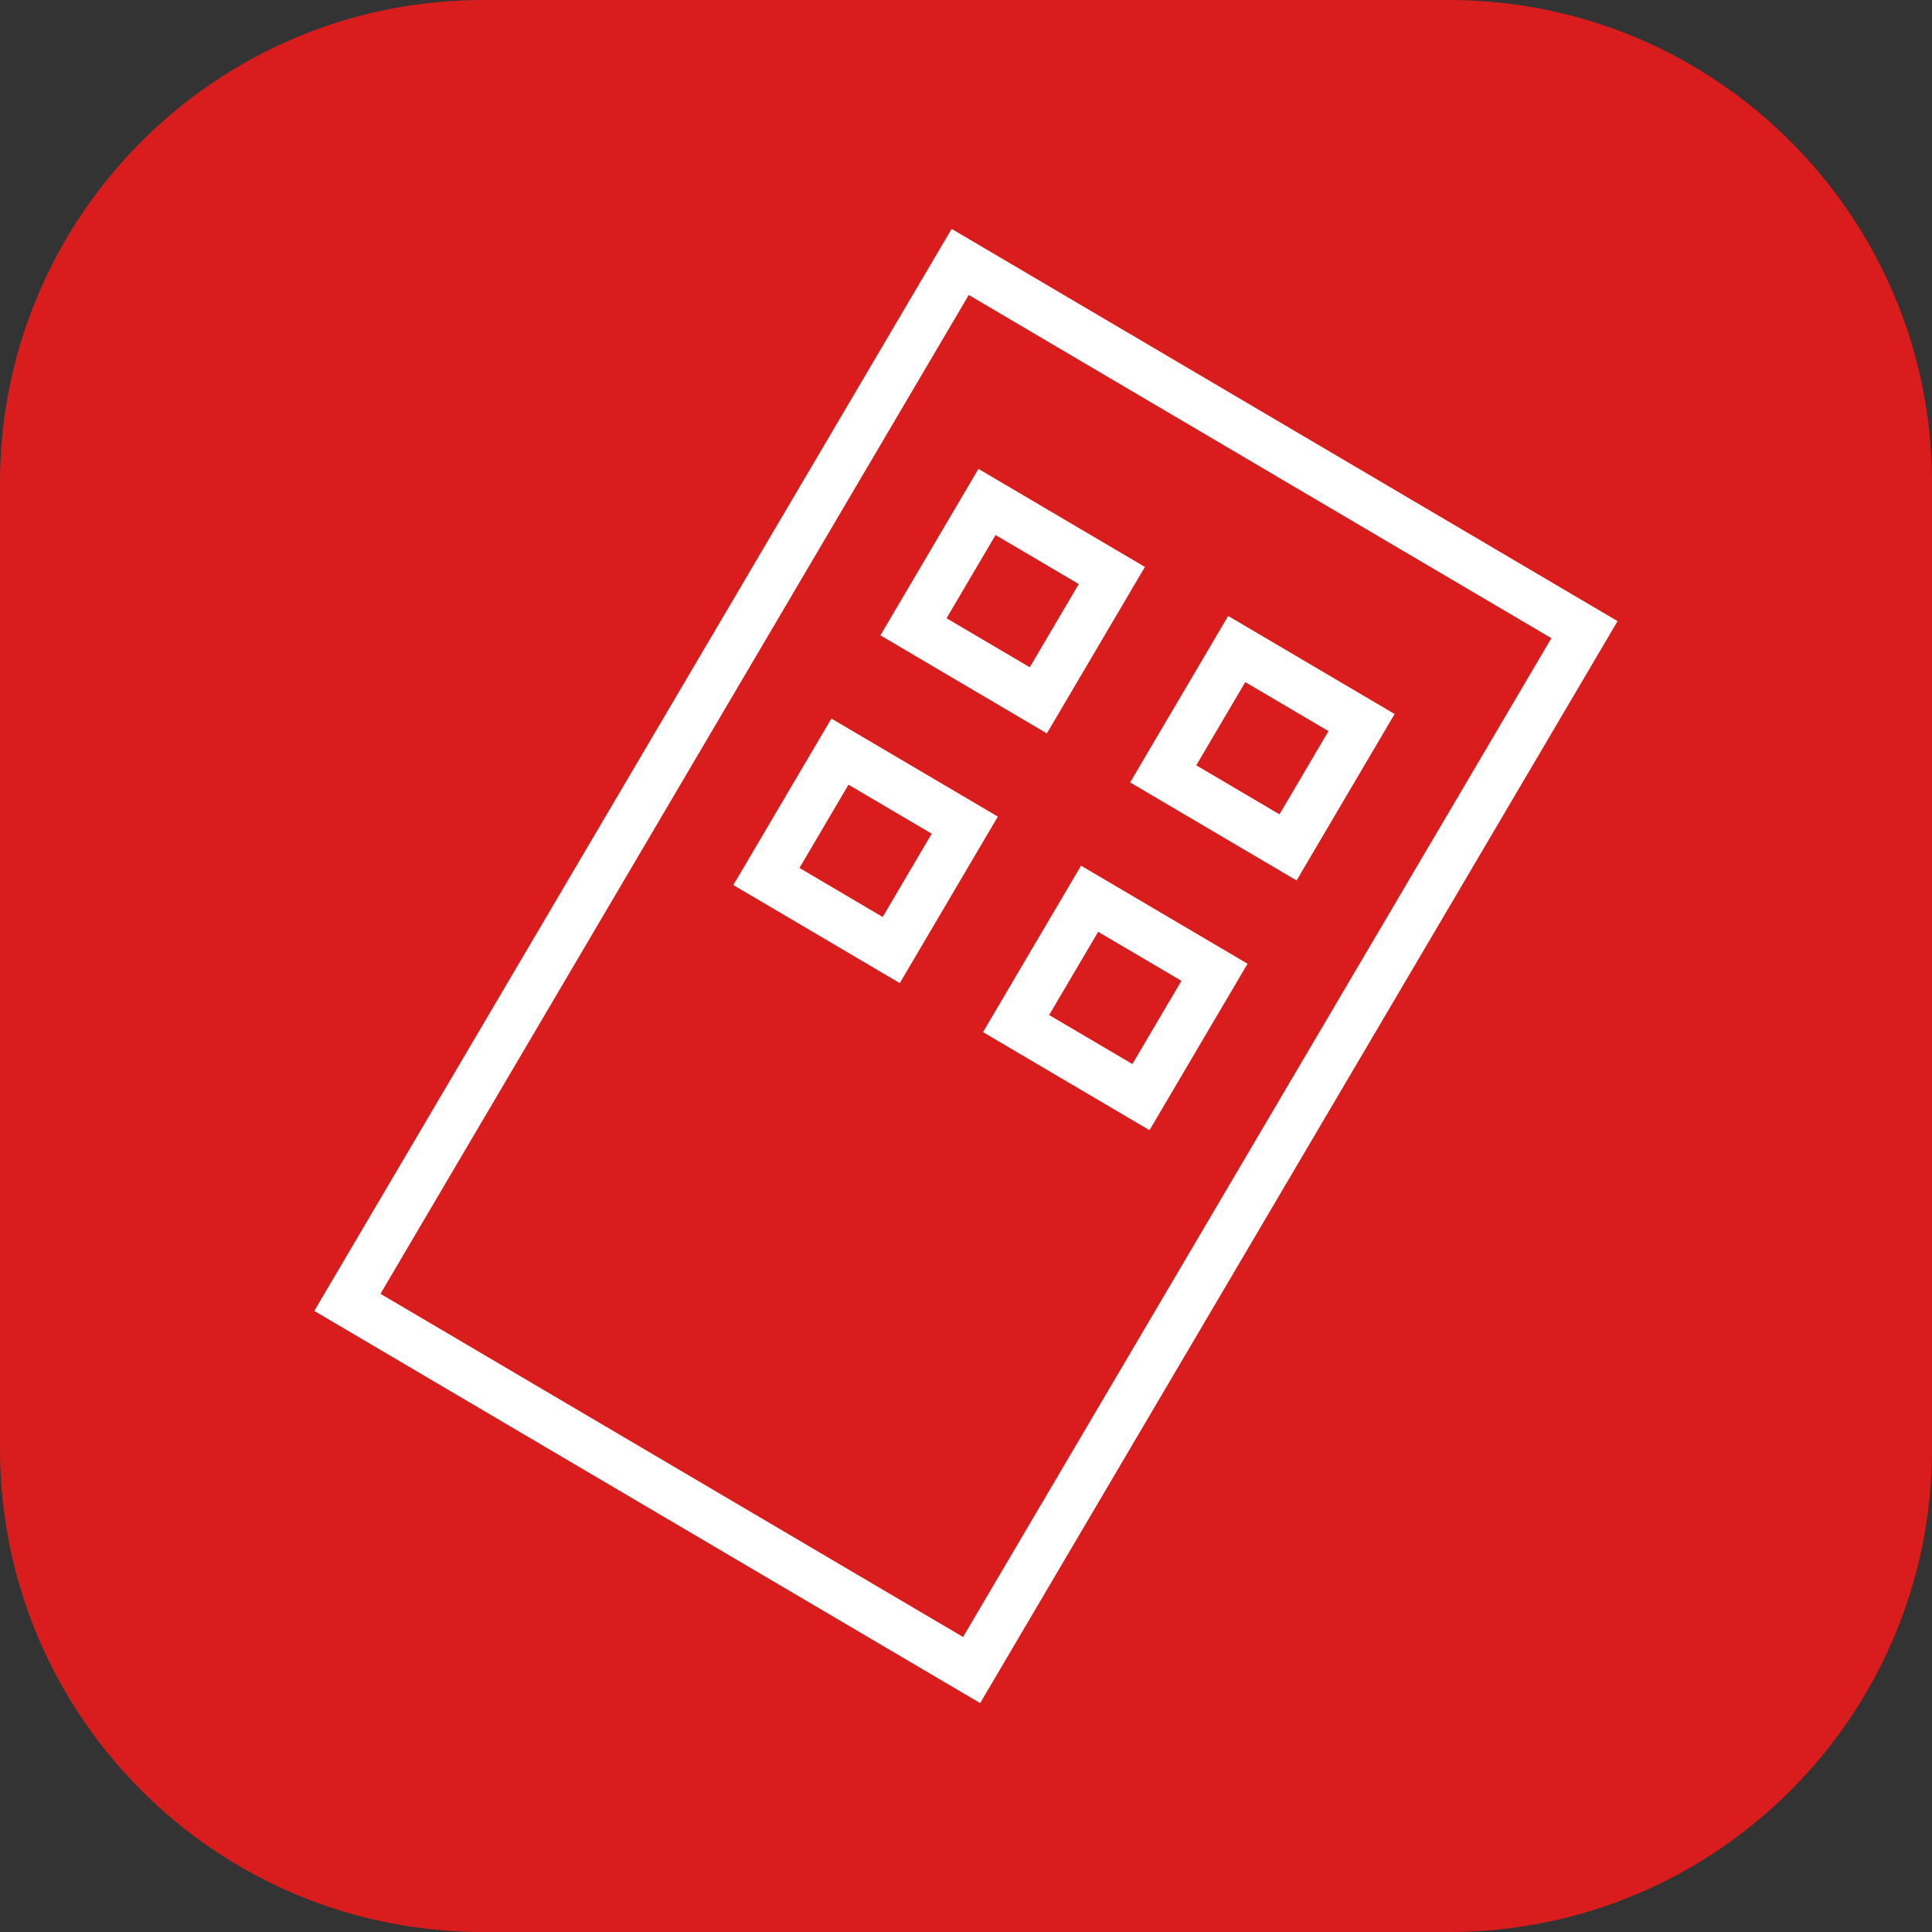
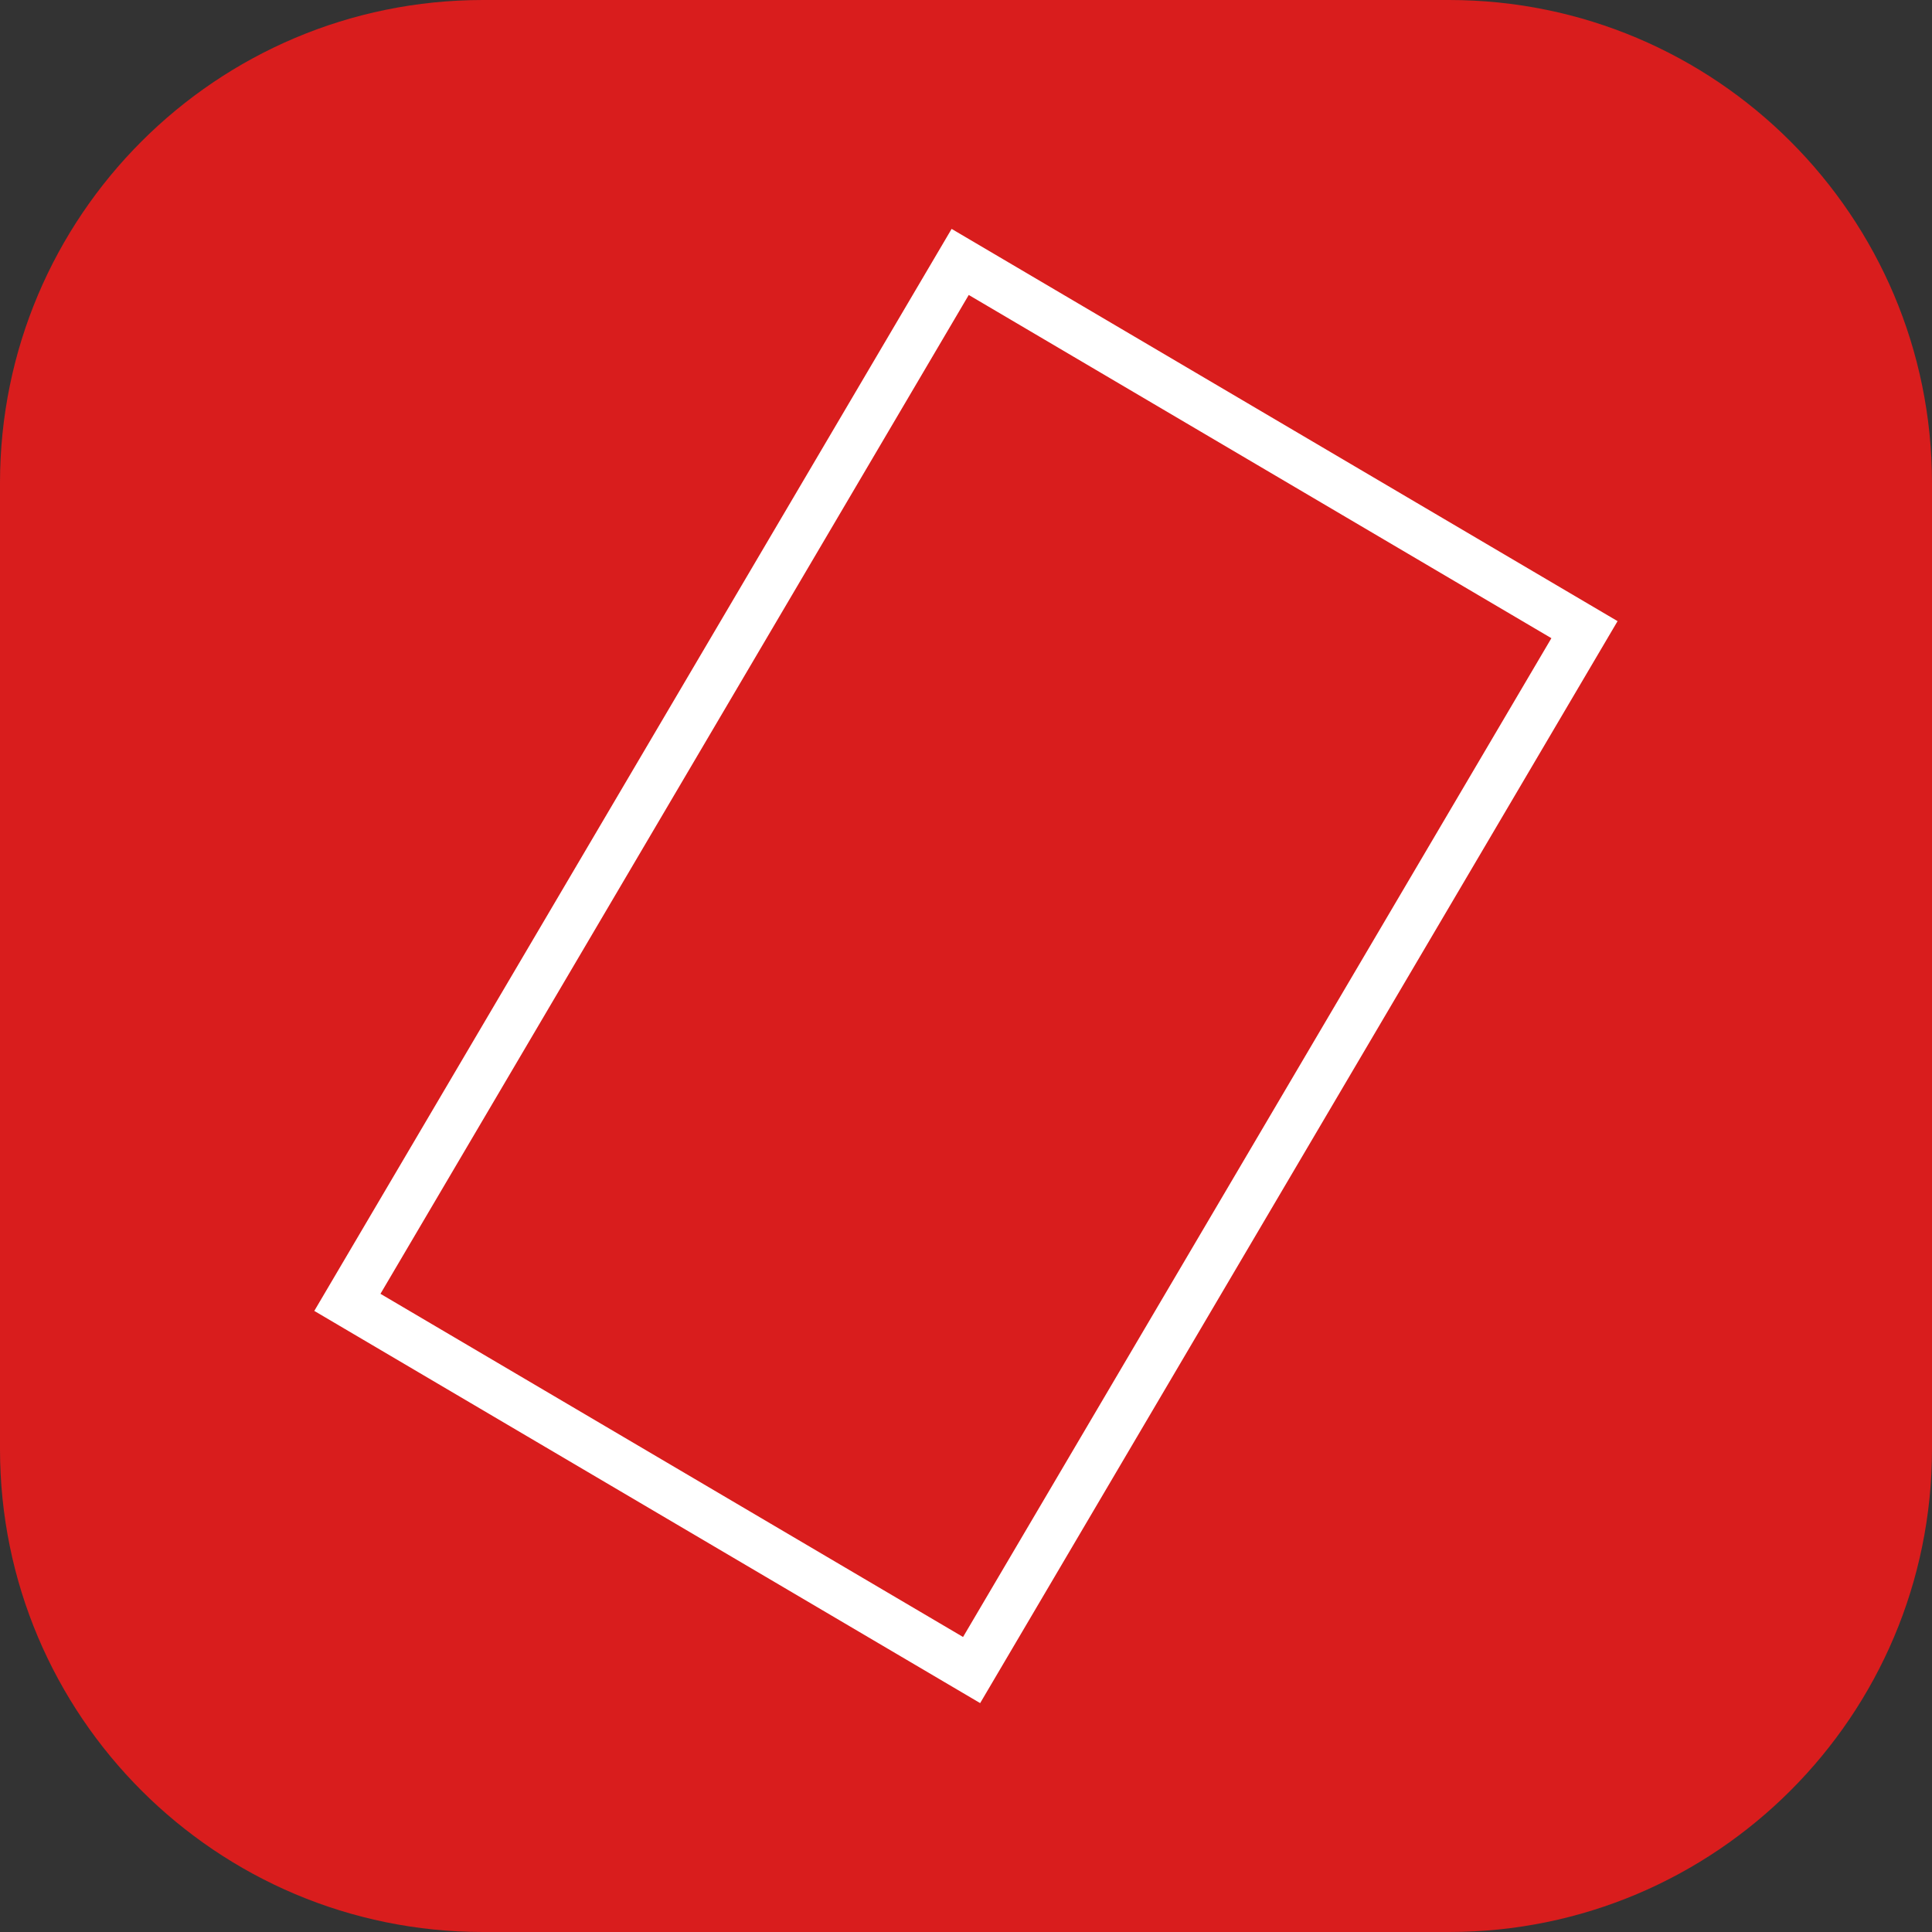
<svg xmlns="http://www.w3.org/2000/svg" width="40" height="40" fill="none" viewBox="0 0 40 40">
  <rect x="0" y="0" width="40" height="40" fill="#333333" stroke="none" />
  <path fill="#D91D1D" d="M30 0H10C4.477 0 0 4.477 0 10v20c0 5.523 4.477 10 10 10h20c5.523 0 10-4.477 10-10V10c0-5.523-4.477-10-10-10Z" />
-   <path fill="#fff" fill-rule="evenodd" d="M32.12 13.213 20.057 6.107l-12.18 20.68 12.062 7.105L32.12 13.213ZM19.703 4.738 6.507 27.141l13.786 8.12L33.49 12.86l-13.786-8.12Z" clip-rule="evenodd" />
-   <path fill="#fff" fill-rule="evenodd" d="m22.335 12.092-1.723-1.015-1.015 1.723 1.723 1.015 1.015-1.723Zm-2.077-2.385-2.03 3.447 3.446 2.03 2.03-3.446-3.446-2.03ZM19.29 17.261l-1.723-1.015-1.015 1.724 1.723 1.015 1.015-1.724Zm-2.077-2.384-2.03 3.447 3.446 2.03 2.03-3.447-3.446-2.03ZM27.505 15.137l-1.723-1.015-1.015 1.723 1.723 1.015 1.015-1.723Zm-2.077-2.384-2.03 3.446 3.446 2.03 2.03-3.446-3.446-2.03ZM24.46 20.307l-1.724-1.015-1.015 1.723 1.724 1.015 1.015-1.723Zm-2.078-2.385-2.03 3.447 3.447 2.03 2.03-3.446-3.447-2.03Z" clip-rule="evenodd" />
+   <path fill="#fff" fill-rule="evenodd" d="M32.12 13.213 20.057 6.107l-12.18 20.68 12.062 7.105L32.12 13.213ZM19.703 4.738 6.507 27.141l13.786 8.12L33.49 12.86l-13.786-8.12" clip-rule="evenodd" />
</svg>